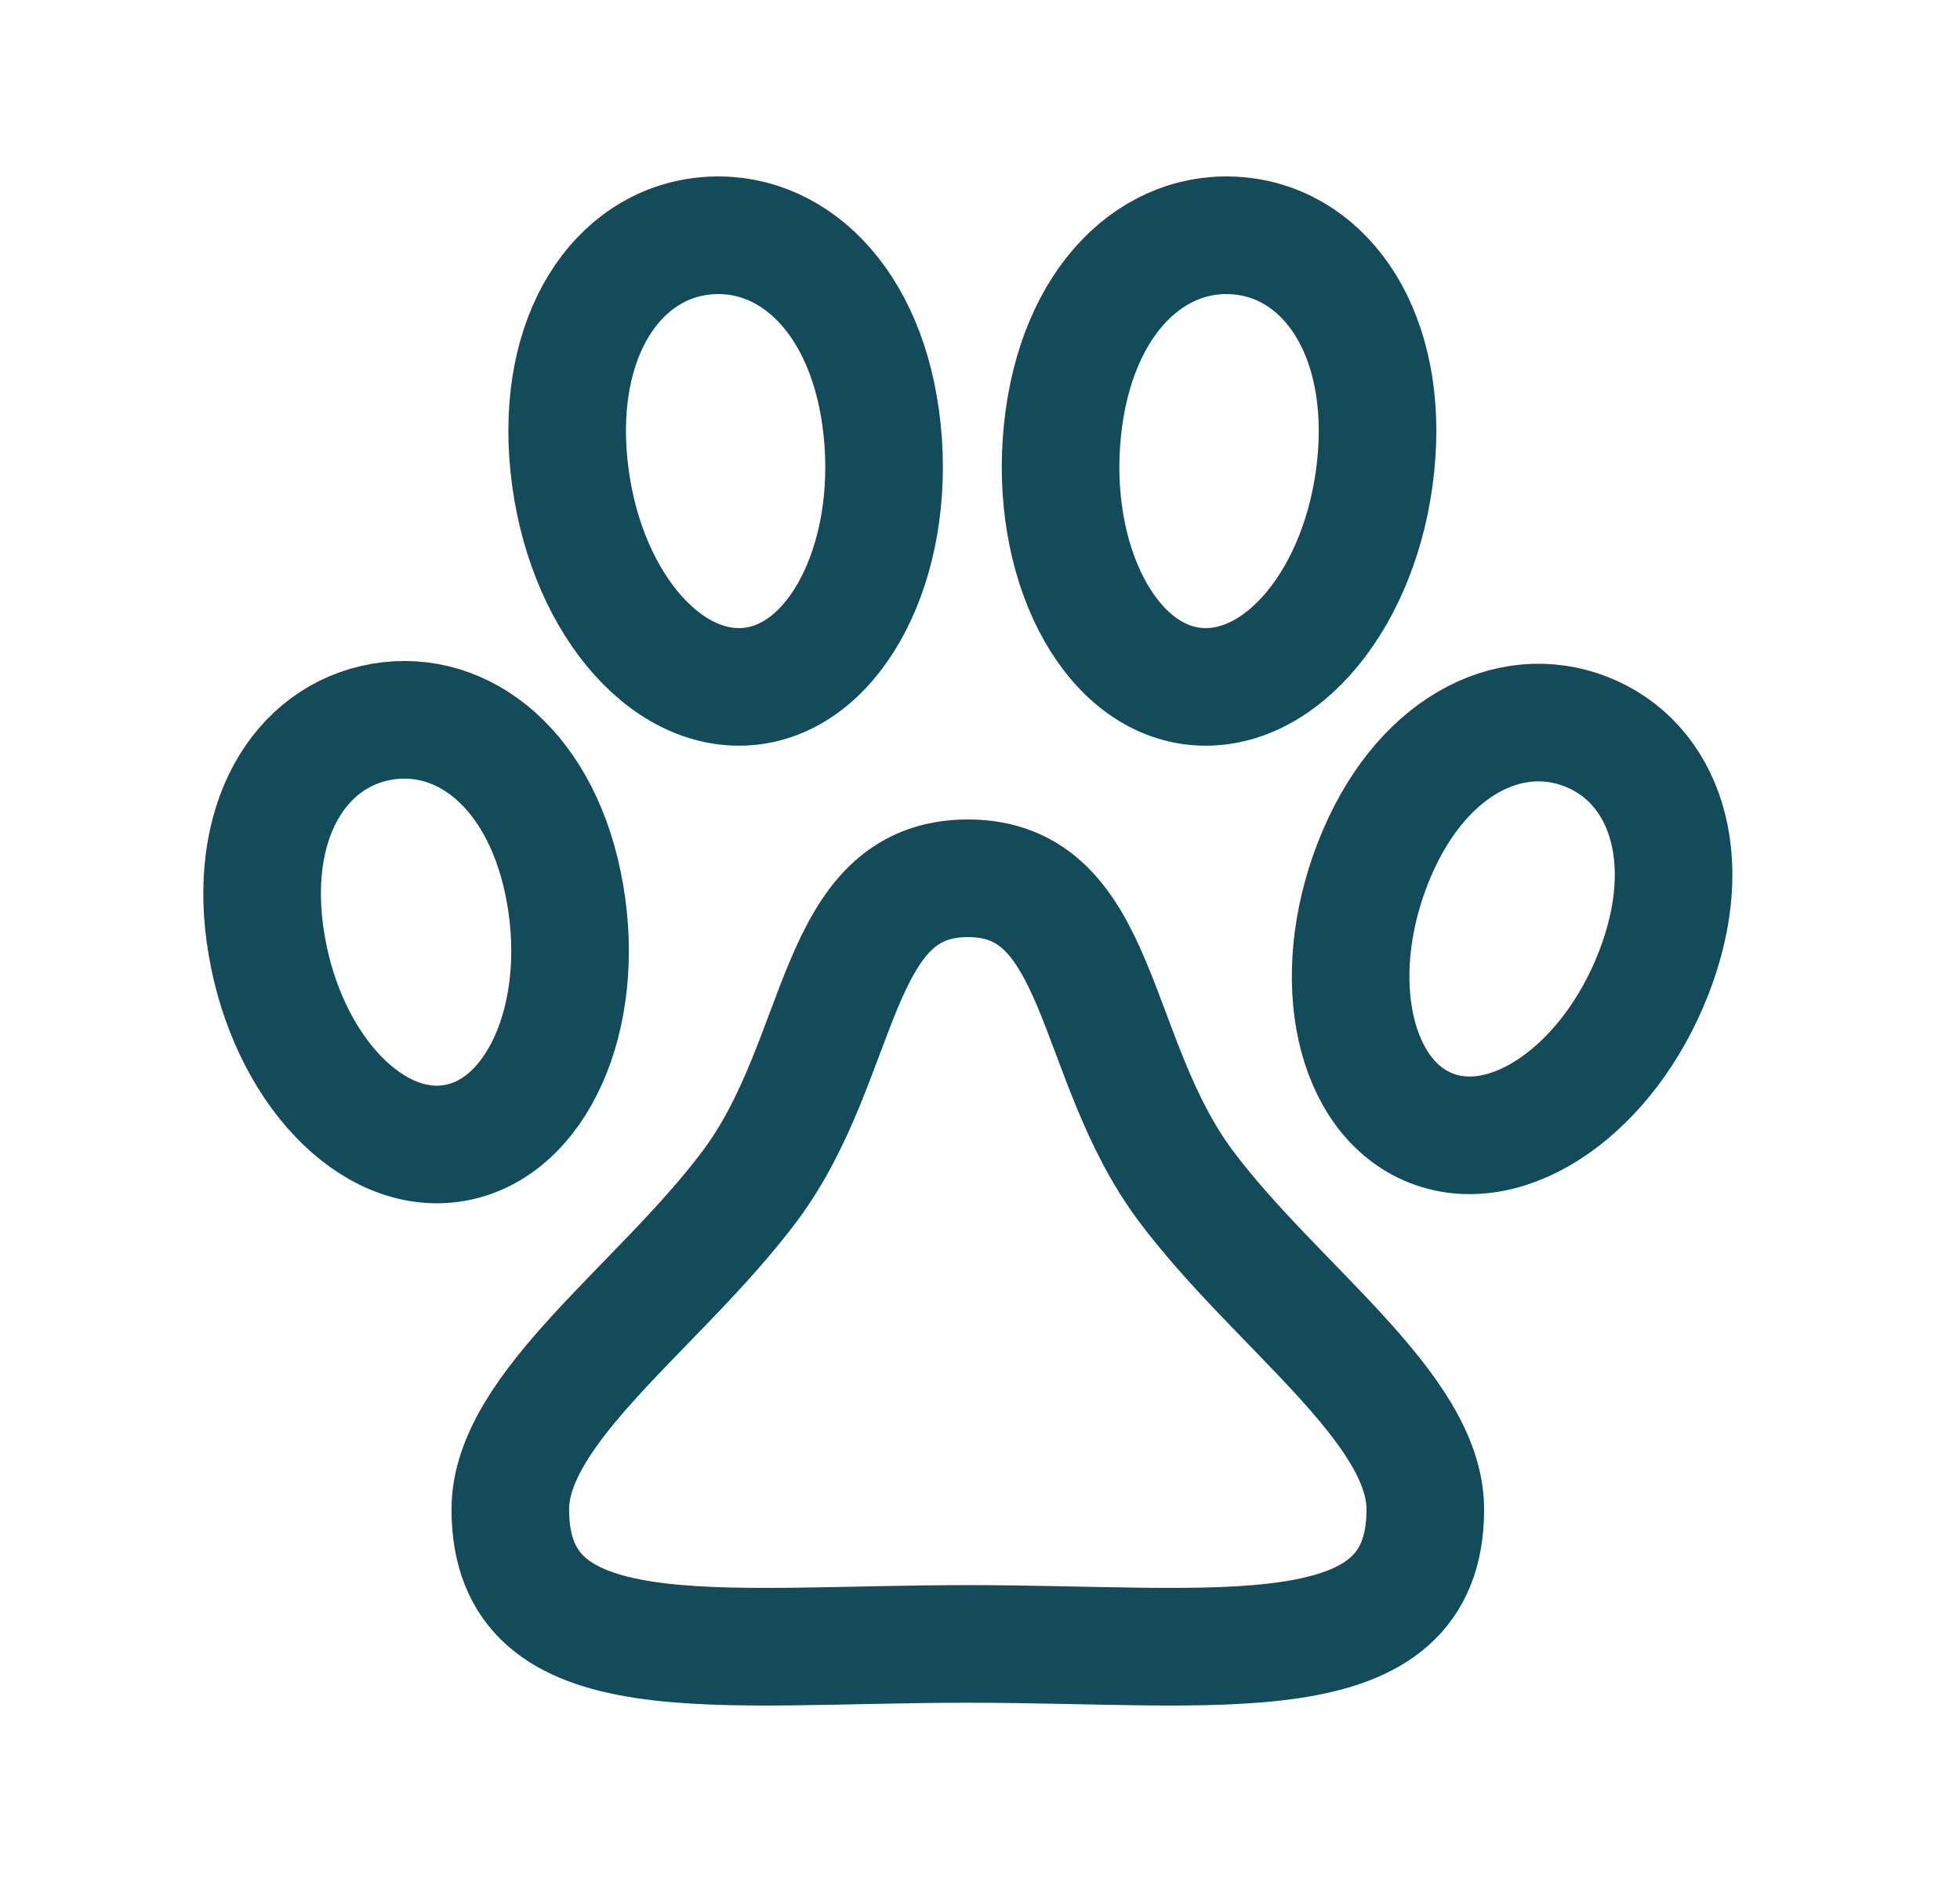
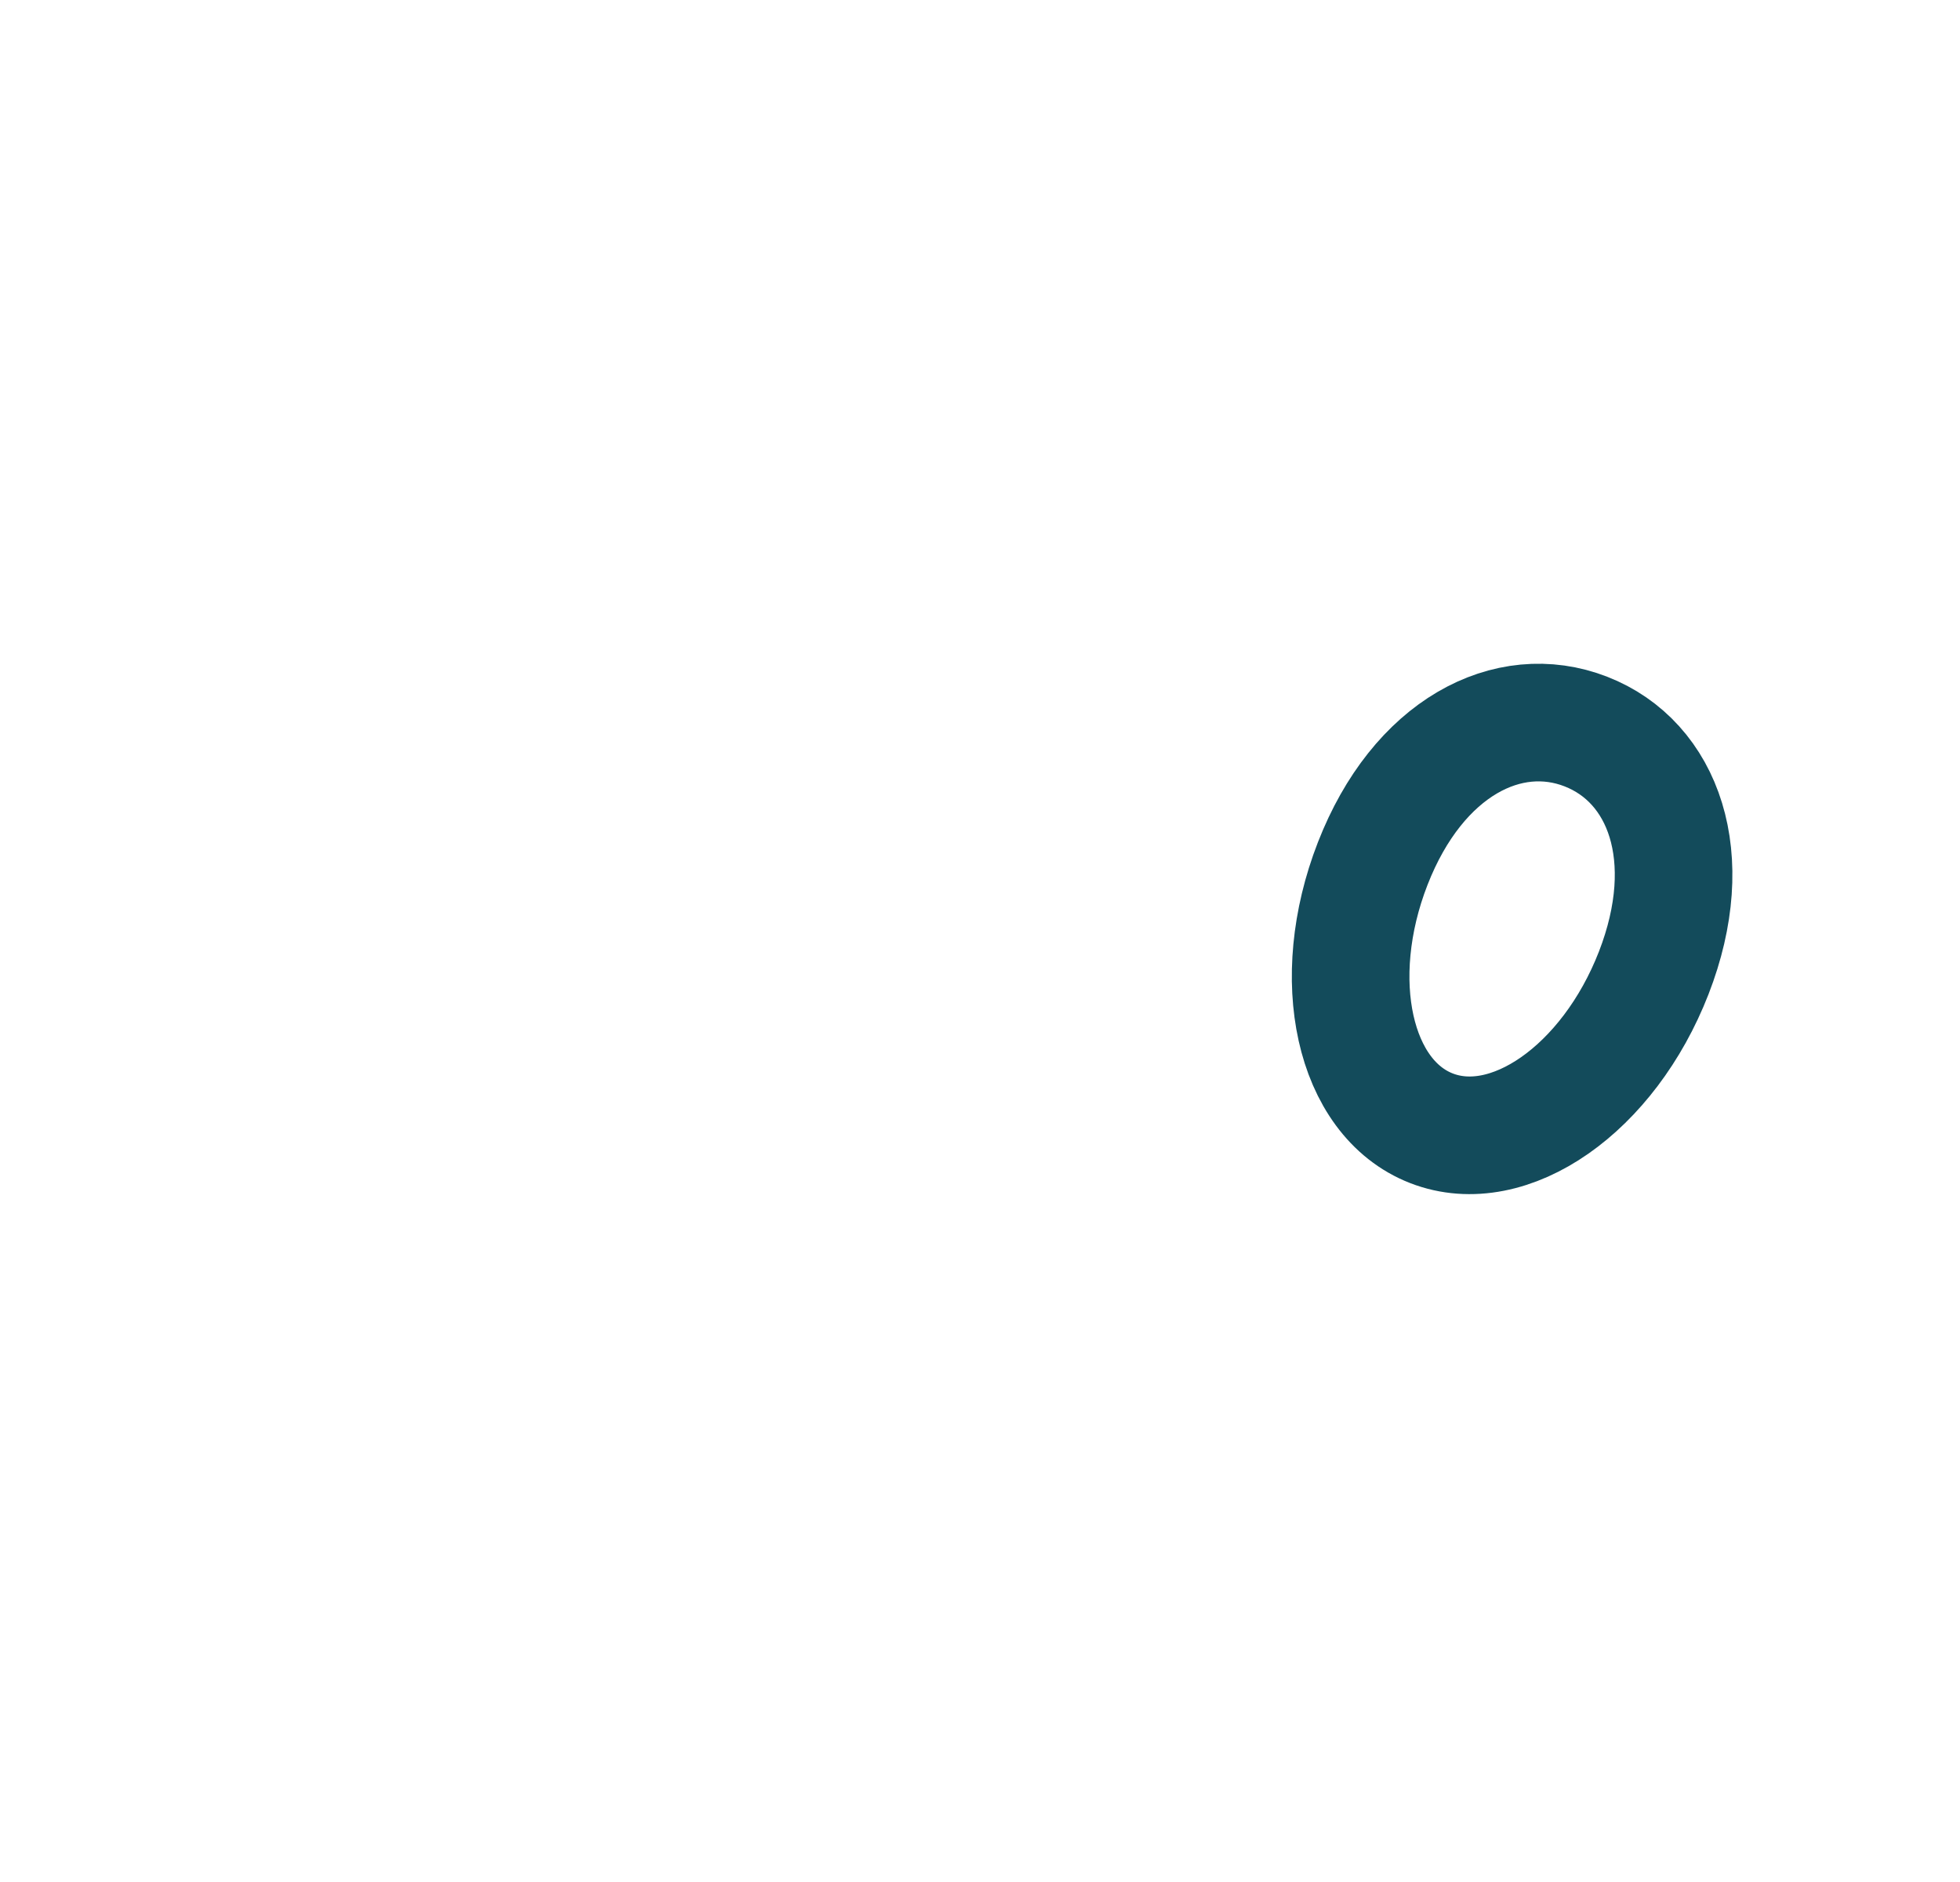
<svg xmlns="http://www.w3.org/2000/svg" width="25" height="24" viewBox="0 0 25 24" fill="none">
-   <path d="M17.547 5.944C17.375 7.611 16.341 8.868 15.238 8.752C14.134 8.635 13.38 7.151 13.552 5.484C13.725 3.817 14.724 2.893 15.827 3.01C16.93 3.126 17.72 4.277 17.547 5.944Z" stroke="#134B5B" stroke-width="1.5" stroke-miterlimit="10" stroke-linecap="round" stroke-linejoin="round" />
-   <path d="M7.258 5.944C7.43 7.611 8.464 8.868 9.567 8.752C10.67 8.635 11.425 7.151 11.252 5.484C11.08 3.817 10.08 2.893 8.977 3.01C7.874 3.126 7.085 4.277 7.258 5.944Z" stroke="#134B5B" stroke-width="1.5" stroke-miterlimit="10" stroke-linecap="round" stroke-linejoin="round" />
-   <path d="M3.402 12.059C3.672 13.629 4.743 14.756 5.794 14.576C6.846 14.396 7.479 12.977 7.209 11.407C6.939 9.836 5.922 9.024 4.871 9.204C3.82 9.384 3.132 10.489 3.402 12.059Z" stroke="#134B5B" stroke-width="1.5" stroke-miterlimit="10" stroke-linecap="round" stroke-linejoin="round" />
  <path d="M21.093 12.408C20.517 13.887 19.248 14.773 18.258 14.388C17.269 14.003 16.933 12.492 17.509 11.013C18.085 9.534 19.239 8.944 20.228 9.329C21.218 9.714 21.668 10.929 21.093 12.408Z" stroke="#134B5B" stroke-width="1.5" stroke-miterlimit="10" stroke-linecap="round" stroke-linejoin="round" />
-   <path d="M12.345 11.2C14.072 11.2 13.908 13.501 15.129 15.129C16.273 16.654 18.18 17.951 18.18 19.248C18.18 21.397 15.568 20.964 12.345 20.964C9.122 20.964 6.509 21.397 6.509 19.248C6.509 17.951 8.416 16.654 9.561 15.129C10.782 13.501 10.618 11.2 12.345 11.2Z" stroke="#134B5B" stroke-width="1.5" stroke-miterlimit="10" stroke-linecap="round" stroke-linejoin="round" />
</svg>